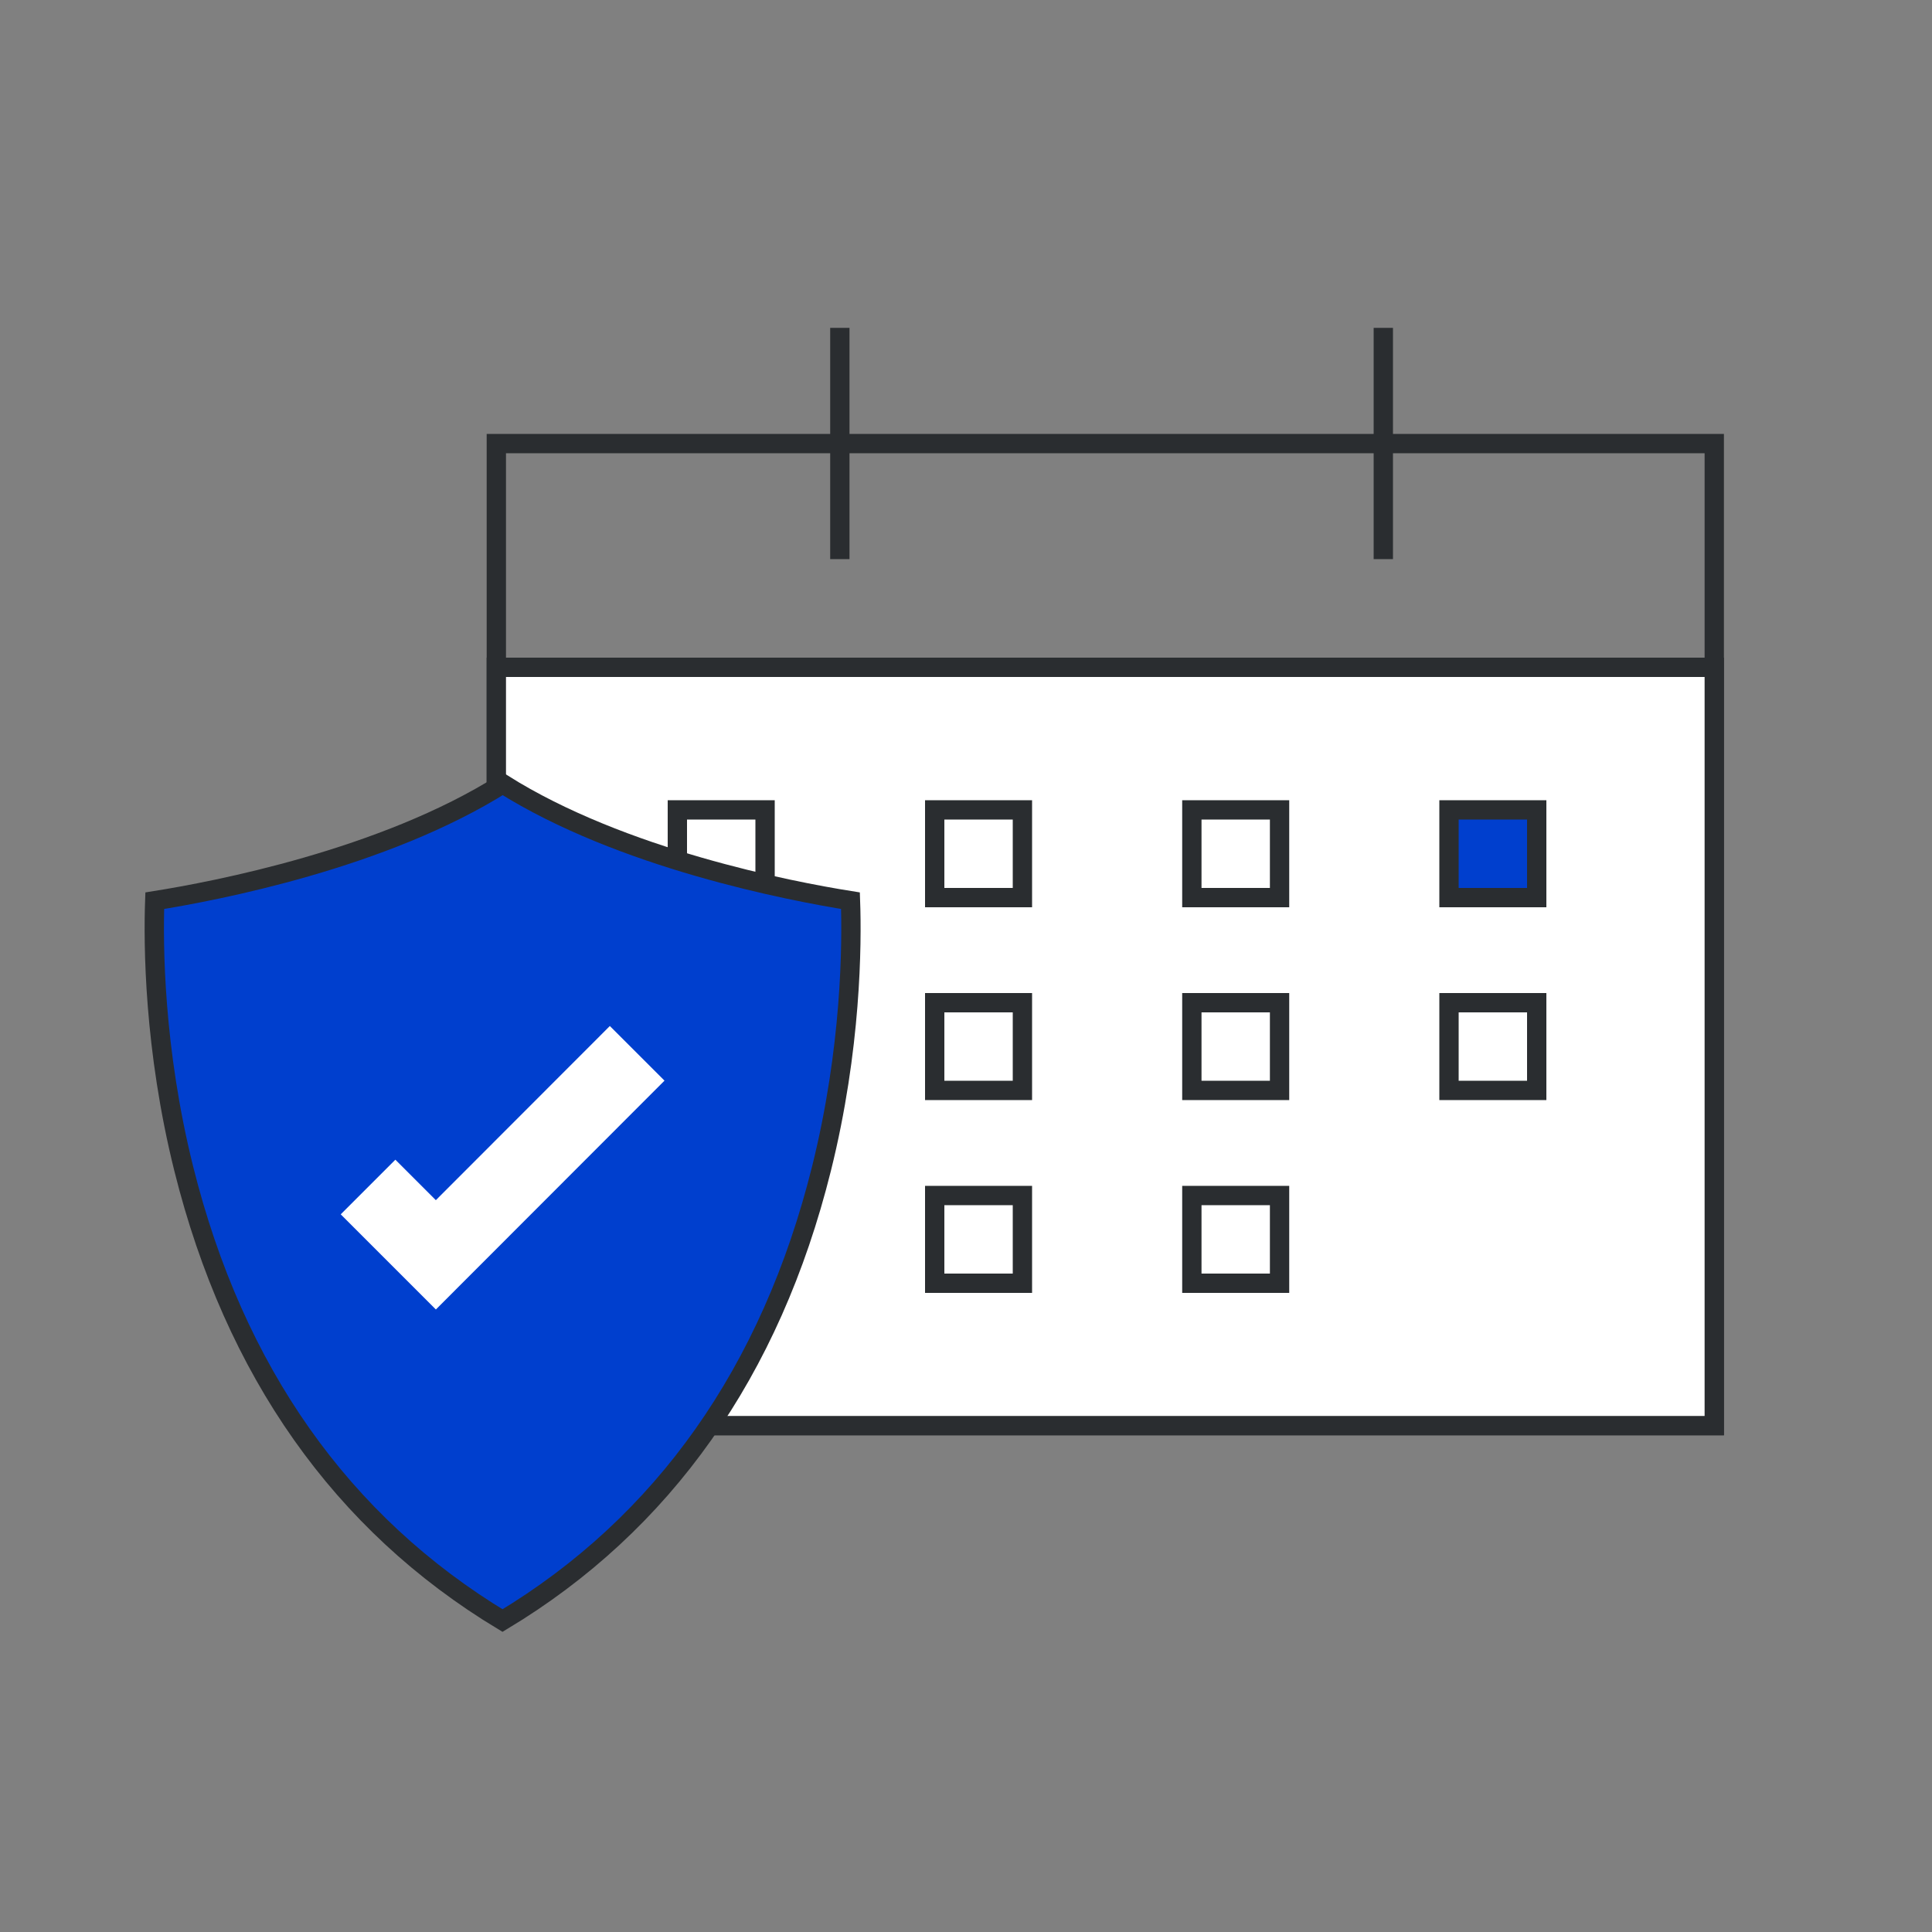
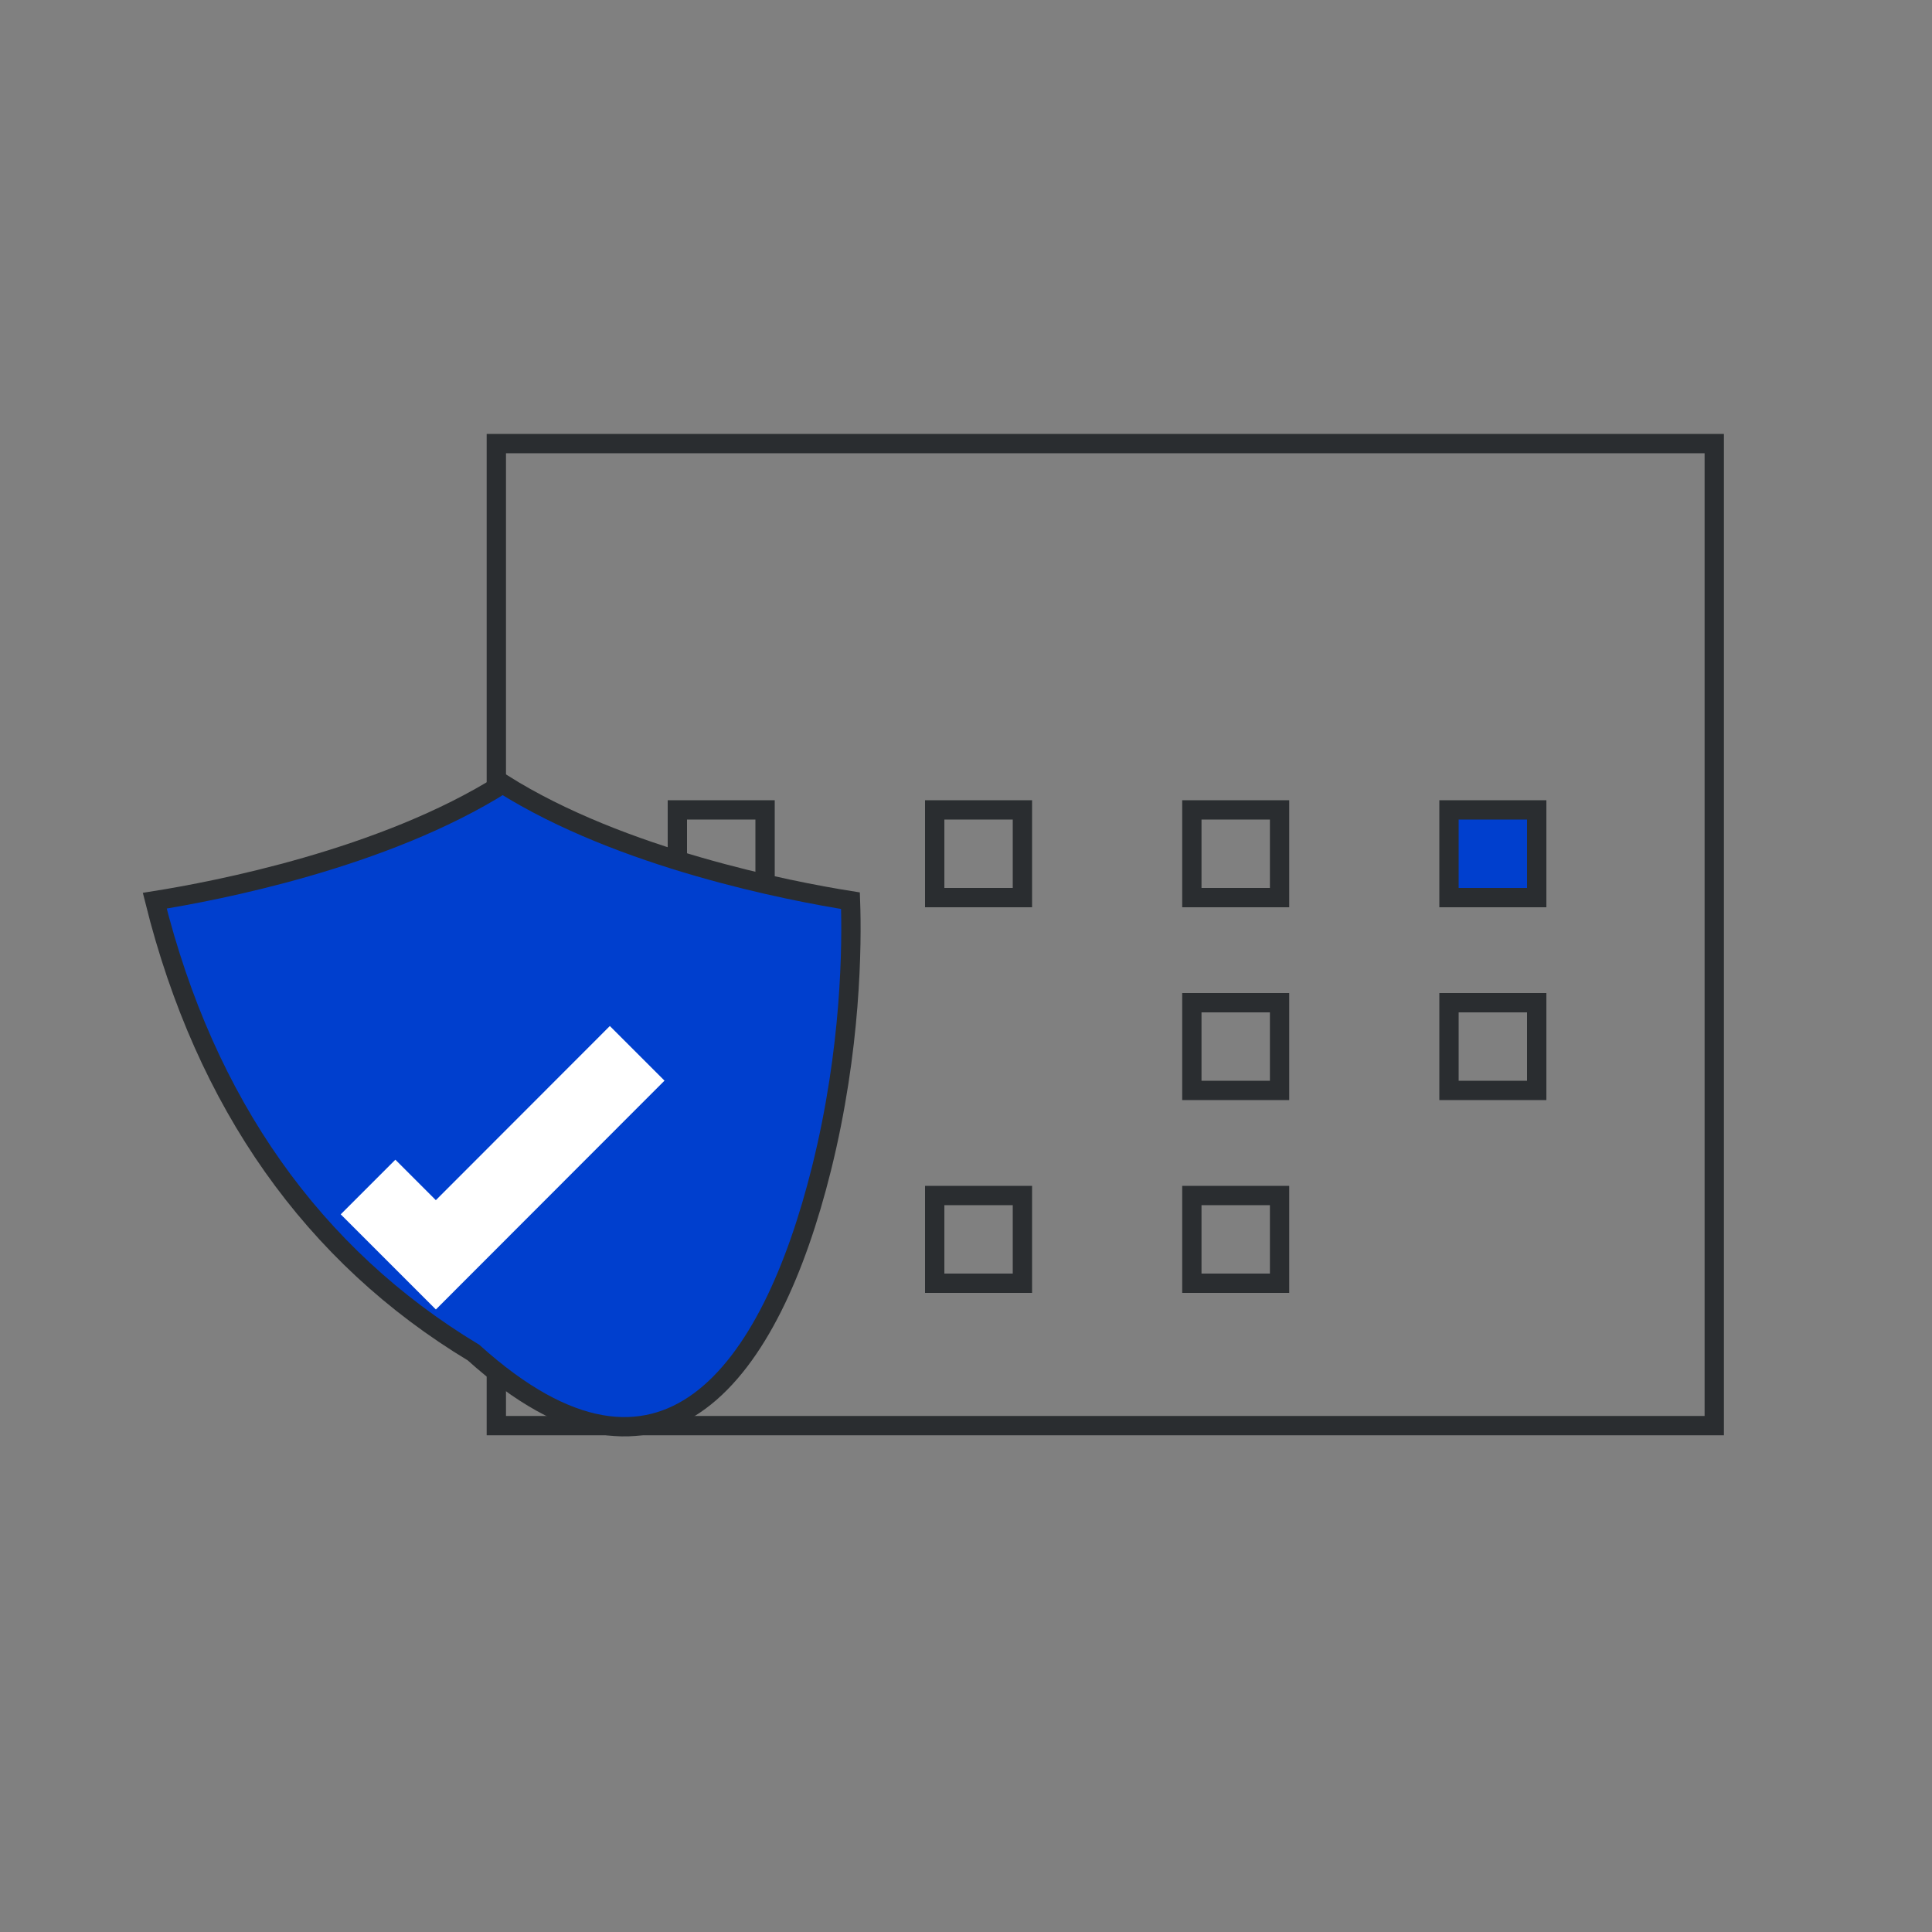
<svg xmlns="http://www.w3.org/2000/svg" version="1.1" id="baustoffe" x="0px" y="0px" viewBox="0 0 100 100" style="enable-background:new 0 0 100 100;" xml:space="preserve">
  <rect x="0" y="0" width="100" height="100" fill="#808080" stroke="none" />
  <style type="text/css">
	.st0{fill:#003FCE;stroke:#2A2D30;stroke-linecap:round;stroke-linejoin:round;stroke-miterlimit:10;}
	.st1{fill:#FFFFFF;stroke:#2A2D30;stroke-linecap:round;stroke-linejoin:round;stroke-miterlimit:10;}
	.st2{fill:none;stroke:#2A2D30;stroke-linecap:round;stroke-linejoin:round;stroke-miterlimit:10;}
	.st3{display:none;fill:none;stroke:#2A2D30;stroke-linecap:round;stroke-linejoin:round;stroke-miterlimit:10;}
	.st4{fill:none;stroke:#FFFFFF;stroke-width:3;stroke-linecap:square;stroke-miterlimit:10;}
	.st5{fill:#FFFFFF;stroke:#2A2D30;stroke-miterlimit:10;}
	.st6{fill:none;stroke:#424242;stroke-miterlimit:10;}
	.st7{fill:none;stroke:#148DEA;stroke-linecap:square;stroke-miterlimit:10;}
	.st8{fill:none;stroke:#2A2D30;stroke-miterlimit:10;}
	.st9{fill:#003FCE;stroke:#2A2D30;stroke-miterlimit:10;}
	.st10{fill:none;stroke:#FFFFFF;stroke-width:3;stroke-miterlimit:10;}
	.st11{fill:none;stroke:#003FCE;stroke-width:2;stroke-miterlimit:10;}
	.st12{fill:#003FCE;}
	.st13{fill:none;stroke:#003FCE;stroke-width:4;stroke-miterlimit:10;}
	.st14{fill:none;stroke:#3F3F3F;stroke-linecap:round;stroke-linejoin:round;stroke-miterlimit:10;}
	.st15{fill:none;stroke:#003FCE;stroke-width:6;stroke-linecap:square;stroke-miterlimit:10;}
	.st16{fill:none;stroke:#333333;stroke-miterlimit:10;}
	.st17{enable-background:new    ;}
	.st18{fill:#FFFFFF;}
	.st19{fill:none;stroke:#FFFFFF;stroke-width:4;stroke-miterlimit:10;}
</style>
  <g>
    <g>
      <rect x="25.69" y="22.96" class="st8" width="63.04" height="50.83" />
-       <rect x="25.69" y="34.54" class="st5" width="63.04" height="39.25" />
-       <line class="st8" x1="43.47" y1="16.97" x2="43.47" y2="28.94" />
-       <line class="st8" x1="71.6" y1="16.97" x2="71.6" y2="28.94" />
      <rect x="35.06" y="41.92" class="st8" width="4.54" height="4.54" />
      <rect x="48.38" y="41.92" class="st8" width="4.54" height="4.54" />
      <rect x="61.69" y="41.92" class="st8" width="4.54" height="4.54" />
      <rect x="75" y="41.92" class="st9" width="4.54" height="4.54" />
      <rect x="75" y="51.9" class="st8" width="4.54" height="4.54" />
      <rect x="61.69" y="51.9" class="st8" width="4.54" height="4.54" />
-       <rect x="48.38" y="51.9" class="st8" width="4.54" height="4.54" />
      <rect x="35.06" y="51.9" class="st8" width="4.54" height="4.54" />
      <rect x="35.06" y="61.88" class="st8" width="4.54" height="4.54" />
      <rect x="48.38" y="61.88" class="st8" width="4.54" height="4.54" />
      <rect x="61.69" y="61.88" class="st8" width="4.54" height="4.54" />
    </g>
    <g>
      <g>
-         <path class="st9" d="M8.01,46.62c-0.08,2.24-0.05,7.65,1.5,13.87c2.62,10.5,8.18,18.37,16.5,23.39     C34.34,78.87,39.9,71,42.52,60.49c1.55-6.22,1.58-11.63,1.5-13.87c-3.14-0.5-11.84-2.17-18-6.05     C19.85,44.46,11.15,46.12,8.01,46.62z" />
+         <path class="st9" d="M8.01,46.62c2.62,10.5,8.18,18.37,16.5,23.39     C34.34,78.87,39.9,71,42.52,60.49c1.55-6.22,1.58-11.63,1.5-13.87c-3.14-0.5-11.84-2.17-18-6.05     C19.85,44.46,11.15,46.12,8.01,46.62z" />
      </g>
      <g>
        <polyline class="st19" points="19.05,61.44 22.56,64.95 32.98,54.52    " />
      </g>
    </g>
  </g>
</svg>